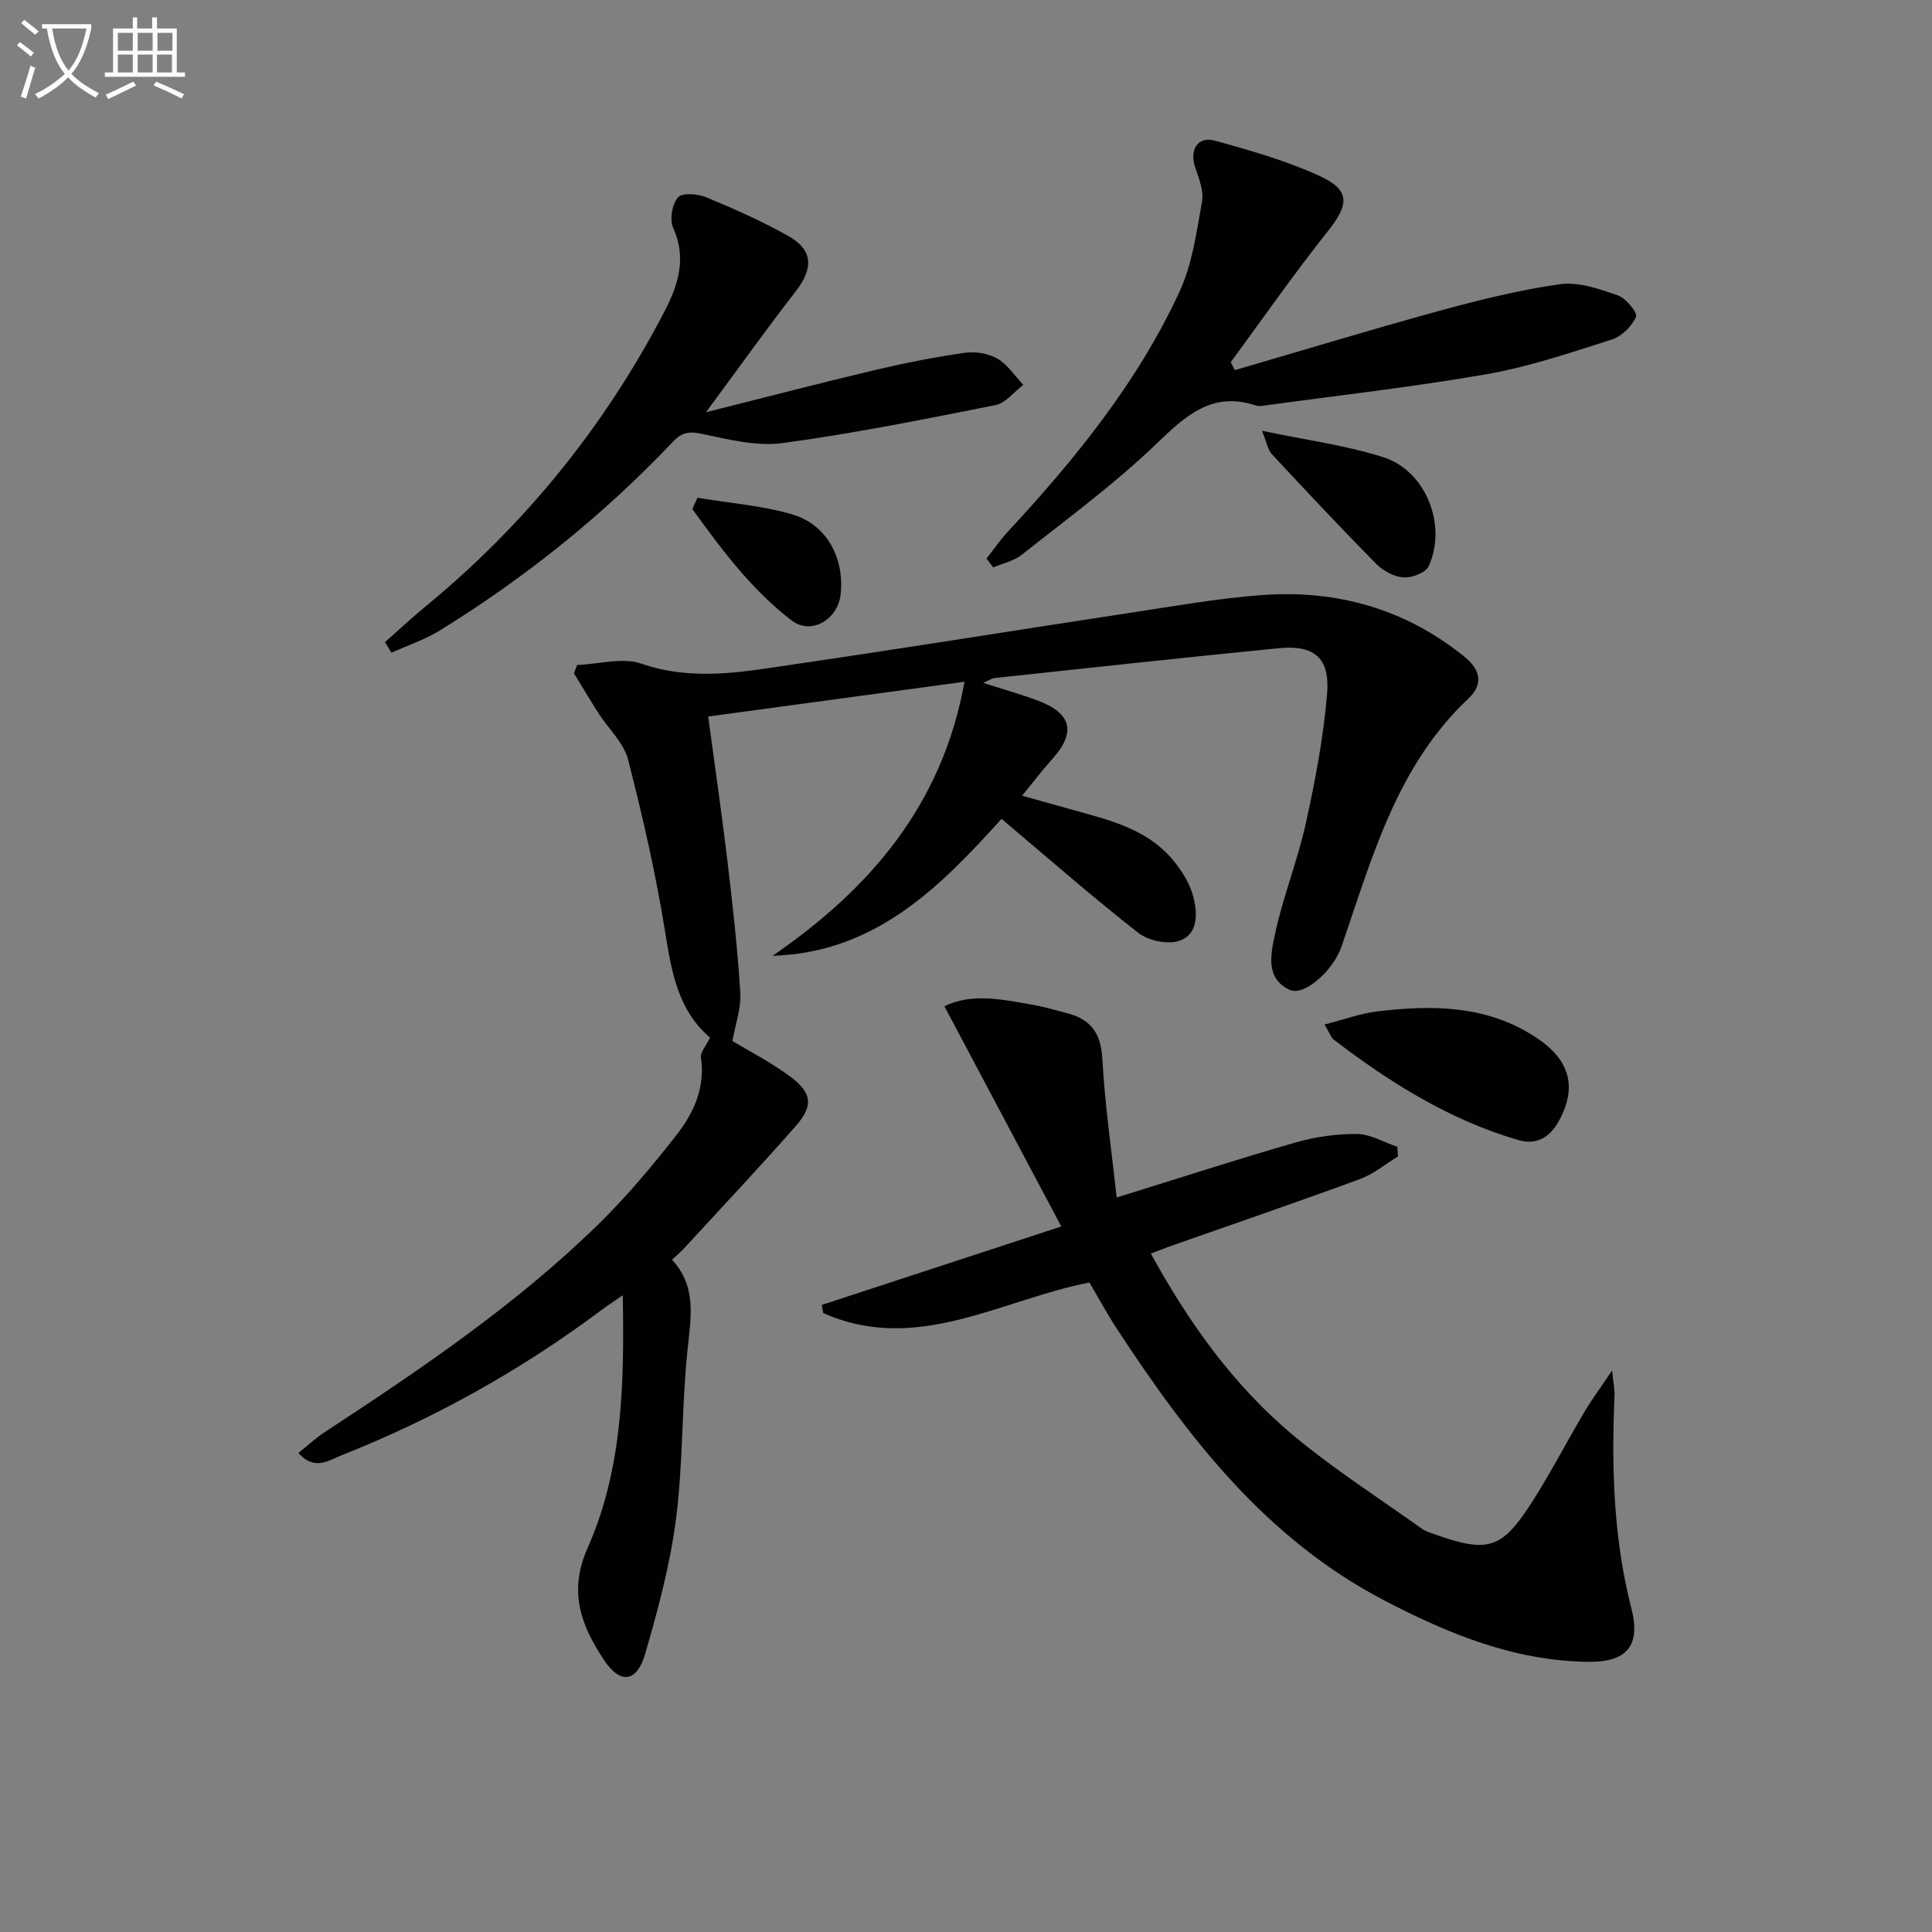
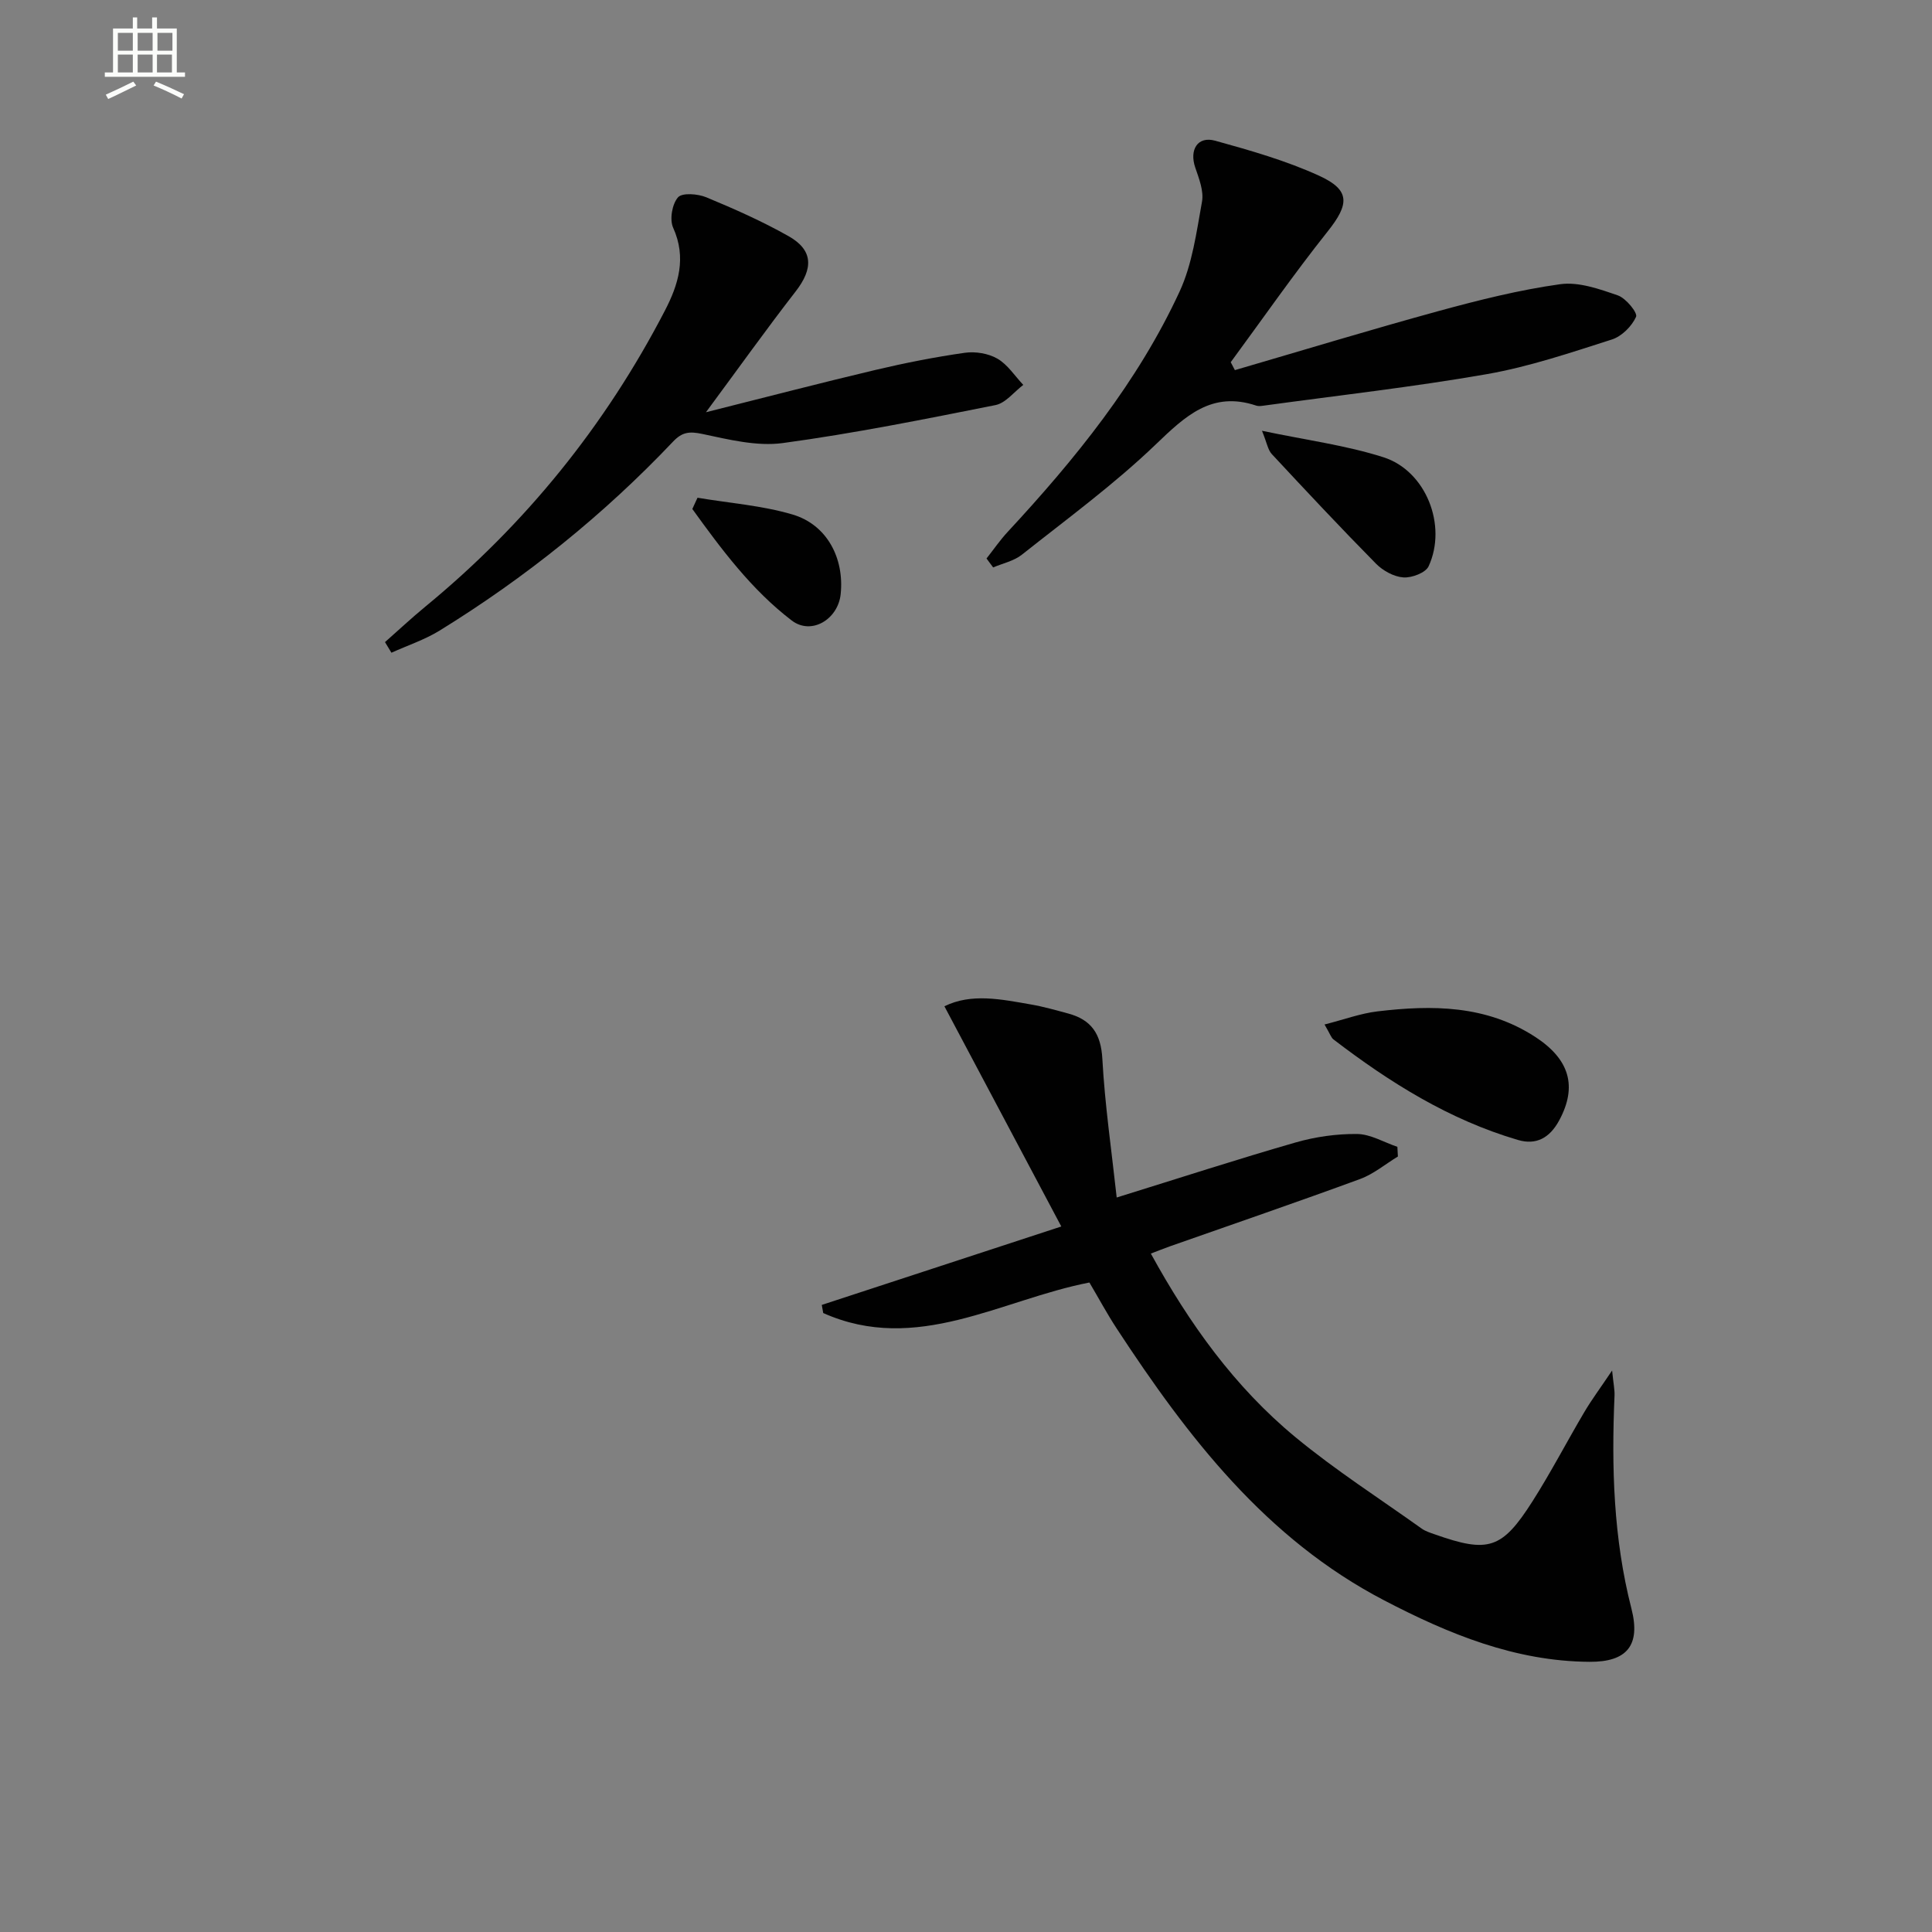
<svg xmlns="http://www.w3.org/2000/svg" enable-background="new 0 0 400 400" viewBox="0 0 400 400">
  <rect x="0" y="0" width="400" height="400" fill="#808080" stroke="none" />
-   <path d="m6.4 11.7c-1-.8-1.9-1.6-2.9-2.3l.6-.7c.9.7 1.9 1.4 2.9 2.2zm-2.1 8.3c.7-2.1 1.4-4.2 2-6.4.2.1.6.3 1 .4-.7 2.3-1.3 4.4-1.9 6.4zm3-12.8c-1.1-.9-2.1-1.7-2.9-2.4l.6-.7c1 .8 2 1.5 3 2.4zm1.4-1.3v-.9h10.2v.9c-.9 4.2-2.3 7.3-4.1 9.4 1.3 1.4 3.2 2.7 5.7 4-.2.2-.4.5-.7.9-2.5-1.4-4.4-2.7-5.7-4.2-1.4 1.5-3.5 3-6.1 4.4 0 0 0 0-.1-.1-.3-.4-.5-.7-.7-.8 2.7-1.3 4.7-2.8 6.2-4.2-1.8-2.2-3-5.3-3.7-9.4zm9.2 0h-7.1c.6 3.8 1.7 6.7 3.4 8.7 1.7-2 2.9-4.8 3.7-8.7z" fill="#fbfcfa" />
  <path d="m31.6 3.6h.9v2.3h4.1v9.1h1.7v.9h-16.6v-.9h1.7v-9.1h4.1v-2.3h.9v2.3h3.1v-2.3zm-4 13.3.6.8c-1.9.9-3.8 1.9-5.8 2.8-.2-.3-.3-.6-.5-.9 2-.9 3.9-1.8 5.7-2.7zm-3.2-10.1v3.7h3.1v-3.7zm0 4.5v3.7h3.1v-3.7zm4.1-4.5v3.7h3.1v-3.7zm0 4.5v3.7h3.1v-3.7zm9.1 9.1c-2.1-1.1-4.1-2-5.8-2.7l.5-.8c2.2.9 4.1 1.8 5.8 2.6zm-1.9-13.6h-3.1v3.7h3.1zm-3.2 4.5v3.7h3.1v-3.7z" fill="#fbfcfa" />
  <g fill="#010101">
-     <path d="m147 214.82c-6.52-5.56-7.94-13.37-9.25-21.63-1.93-12.09-4.67-24.08-7.72-35.95-.9-3.48-4.06-6.36-6.12-9.57-1.74-2.72-3.38-5.5-5.07-8.26.21-.58.43-1.16.64-1.73 4.48-.17 9.41-1.63 13.35-.27 10.65 3.69 21.03 1.68 31.46.15 23.16-3.38 46.27-7.13 69.42-10.64 9.19-1.39 18.37-3.04 27.62-3.72 15.44-1.13 29.56 2.85 41.79 12.7 3.34 2.69 4.13 5.68.86 8.77-14.85 13.99-19.9 32.94-26.22 51.27-1.75 5.08-7.76 10.37-10.74 9-5.13-2.35-3.88-7.54-3.07-11.43 1.63-7.76 4.68-15.22 6.39-22.98 1.96-8.87 3.67-17.87 4.42-26.9.62-7.41-2.65-10.14-9.93-9.43-19.68 1.93-39.34 4.09-59 6.19-.46.05-.89.38-2.27.99 4.23 1.36 7.75 2.35 11.16 3.61 7.21 2.67 8.14 6.62 3.09 12.22-1.98 2.2-3.77 4.57-6.2 7.53 5.3 1.48 9.88 2.76 14.45 4.04 6.48 1.81 12.73 4.16 17.07 9.62 1.71 2.15 3.29 4.69 3.95 7.3.86 3.39 1.03 7.74-2.91 9.08-2.42.82-6.4-.01-8.48-1.63-9.54-7.46-18.66-15.46-28.33-23.61-12.55 13.84-25.91 27.69-47.41 28.35 20.28-13.92 35.16-31.33 39.74-56.74-17.74 2.41-35.23 4.78-53.07 7.2 1.37 10.21 2.81 20.03 3.98 29.87 1.08 9.08 2.11 18.17 2.67 27.29.2 3.27-1.04 6.63-1.63 10.01 3.51 2.14 8.1 4.46 12.15 7.51 4.34 3.27 4.6 5.96 1 10.06-7.55 8.6-15.4 16.92-23.15 25.35-.67.73-1.44 1.37-2.51 2.38 5.2 5.57 3.9 12.04 3.2 18.78-1.2 11.56-.89 23.3-2.36 34.81-1.21 9.45-3.72 18.8-6.39 27.98-1.73 5.97-5.16 6.39-8.57 1.24-4.65-7.03-7.4-14.02-3.36-23.12 7.22-16.25 7.63-33.85 7.28-52.33-1.81 1.25-3.12 2.09-4.36 3.02-16.6 12.42-34.54 22.44-53.8 30.08-2.65 1.05-5.64 3.33-8.99-.46 1.91-1.52 3.56-3.07 5.42-4.29 19.91-13.06 39.65-26.38 56.73-43.1 5.8-5.67 11.06-11.96 16.07-18.36 3.59-4.58 6.05-9.86 5.12-16.14-.16-1.04 1.06-2.36 1.88-4.11z" />
    <path d="m289.42 239.44c-2.6 1.58-5.02 3.63-7.82 4.66-13.09 4.81-26.29 9.33-39.44 13.96-1.22.43-2.41.92-3.89 1.48 7.95 14.49 17.34 27.6 29.91 37.99 8.28 6.84 17.38 12.68 26.14 18.93.79.57 1.79.88 2.73 1.21 11.09 3.92 13.91 3.09 20.23-6.83 3.83-6.02 7.13-12.39 10.77-18.54 1.48-2.5 3.23-4.85 5.72-8.55.28 2.79.55 4 .5 5.19-.64 14.84-.23 29.57 3.5 44.1 1.96 7.64-.96 11.07-8.66 11.02-15.42-.09-29.22-5.78-42.55-12.73-24.49-12.76-40.65-33.82-55.35-56.26-2-3.05-3.73-6.28-5.66-9.54-18.26 3.54-35.77 14.95-55.11 6.32-.1-.56-.2-1.12-.3-1.68 16.39-5.37 32.77-10.73 49.59-16.24-8.25-15.55-16.13-30.39-24.2-45.59 5.58-2.76 11.76-1.45 17.9-.38 2.61.45 5.18 1.19 7.74 1.88 4.78 1.29 6.78 4.21 7.06 9.39.52 9.52 1.91 18.99 2.97 28.7 13.28-4.12 25.09-7.96 37.02-11.39 4.1-1.18 8.49-1.8 12.74-1.76 2.79.03 5.57 1.72 8.35 2.66.04.67.08 1.33.11 2z" />
    <path d="m204.25 115.63c1.46-1.85 2.8-3.81 4.4-5.53 13.97-15.07 26.88-30.95 35.56-49.71 2.65-5.72 3.51-12.33 4.65-18.63.4-2.21-.62-4.8-1.4-7.08-1.25-3.67.49-6.55 4.12-5.55 7.29 2.02 14.67 4.12 21.52 7.25 6.54 2.98 6.26 5.91 1.77 11.55-6.99 8.78-13.41 18.02-20.06 27.06.29.55.57 1.09.86 1.64 14.06-4.1 28.08-8.37 42.21-12.24 8.28-2.26 16.67-4.37 25.15-5.55 3.82-.53 8.11 1 11.93 2.32 1.68.58 4.14 3.62 3.77 4.43-.88 1.96-2.97 4.05-5.01 4.7-8.52 2.72-17.09 5.63-25.87 7.17-15.33 2.68-30.83 4.41-46.26 6.53-.49.07-1.04.14-1.49-.01-9.22-3.09-14.7 2.17-20.84 8.06-8.61 8.26-18.32 15.37-27.7 22.81-1.64 1.3-3.94 1.78-5.94 2.63-.45-.62-.91-1.23-1.37-1.85z" />
    <path d="m79.71 132.94c2.79-2.46 5.5-5 8.37-7.36 20.71-17.03 37.23-37.46 49.57-61.25 2.81-5.41 4.53-10.95 1.72-17.18-.77-1.7-.22-4.9 1-6.29.87-1 4.11-.74 5.87-.01 5.81 2.41 11.59 4.97 17.05 8.06 5.09 2.88 5.12 6.7 1.44 11.43-6.03 7.77-11.75 15.79-18.57 25.01 12.71-3.19 23.89-6.11 35.14-8.77 6.1-1.44 12.27-2.66 18.46-3.54 2.18-.31 4.87.13 6.75 1.22 2.12 1.23 3.59 3.57 5.35 5.43-1.91 1.44-3.65 3.76-5.76 4.18-14.62 2.91-29.26 5.86-44.02 7.86-5.4.73-11.21-.73-16.69-1.89-2.65-.56-4.16-.4-6.03 1.58-14.38 15.17-30.56 28.17-48.35 39.14-3.09 1.9-6.63 3.07-9.97 4.58-.44-.73-.88-1.46-1.33-2.2z" />
-     <path d="m274.23 212.11c4.13-1.05 7.48-2.3 10.93-2.71 11.36-1.36 22.53-1.32 32.69 5.28 7.15 4.65 8.74 10.27 4.98 17.26-1.98 3.68-4.79 5.18-8.54 4.08-14.22-4.17-26.56-11.9-38.21-20.82-.48-.36-.68-1.1-1.85-3.09z" />
+     <path d="m274.23 212.11c4.13-1.05 7.48-2.3 10.93-2.71 11.36-1.36 22.53-1.32 32.69 5.28 7.15 4.65 8.74 10.27 4.98 17.26-1.98 3.68-4.79 5.18-8.54 4.08-14.22-4.17-26.56-11.9-38.21-20.82-.48-.36-.68-1.1-1.85-3.09" />
    <path d="m261.28 89.19c9.17 1.93 17.39 3 25.15 5.48 8.82 2.82 13.24 14.14 9.35 22.57-.62 1.35-3.49 2.43-5.22 2.31-1.97-.14-4.23-1.38-5.66-2.83-7.34-7.44-14.48-15.07-21.6-22.72-.8-.87-.99-2.29-2.02-4.81z" />
    <path d="m144.41 103.05c6.58 1.11 13.35 1.6 19.7 3.48 7.1 2.11 10.72 9.02 9.94 16.49-.54 5.19-6.05 8.57-10.14 5.44-8.3-6.34-14.52-14.7-20.57-23.08.36-.77.71-1.55 1.07-2.33z" />
  </g>
</svg>